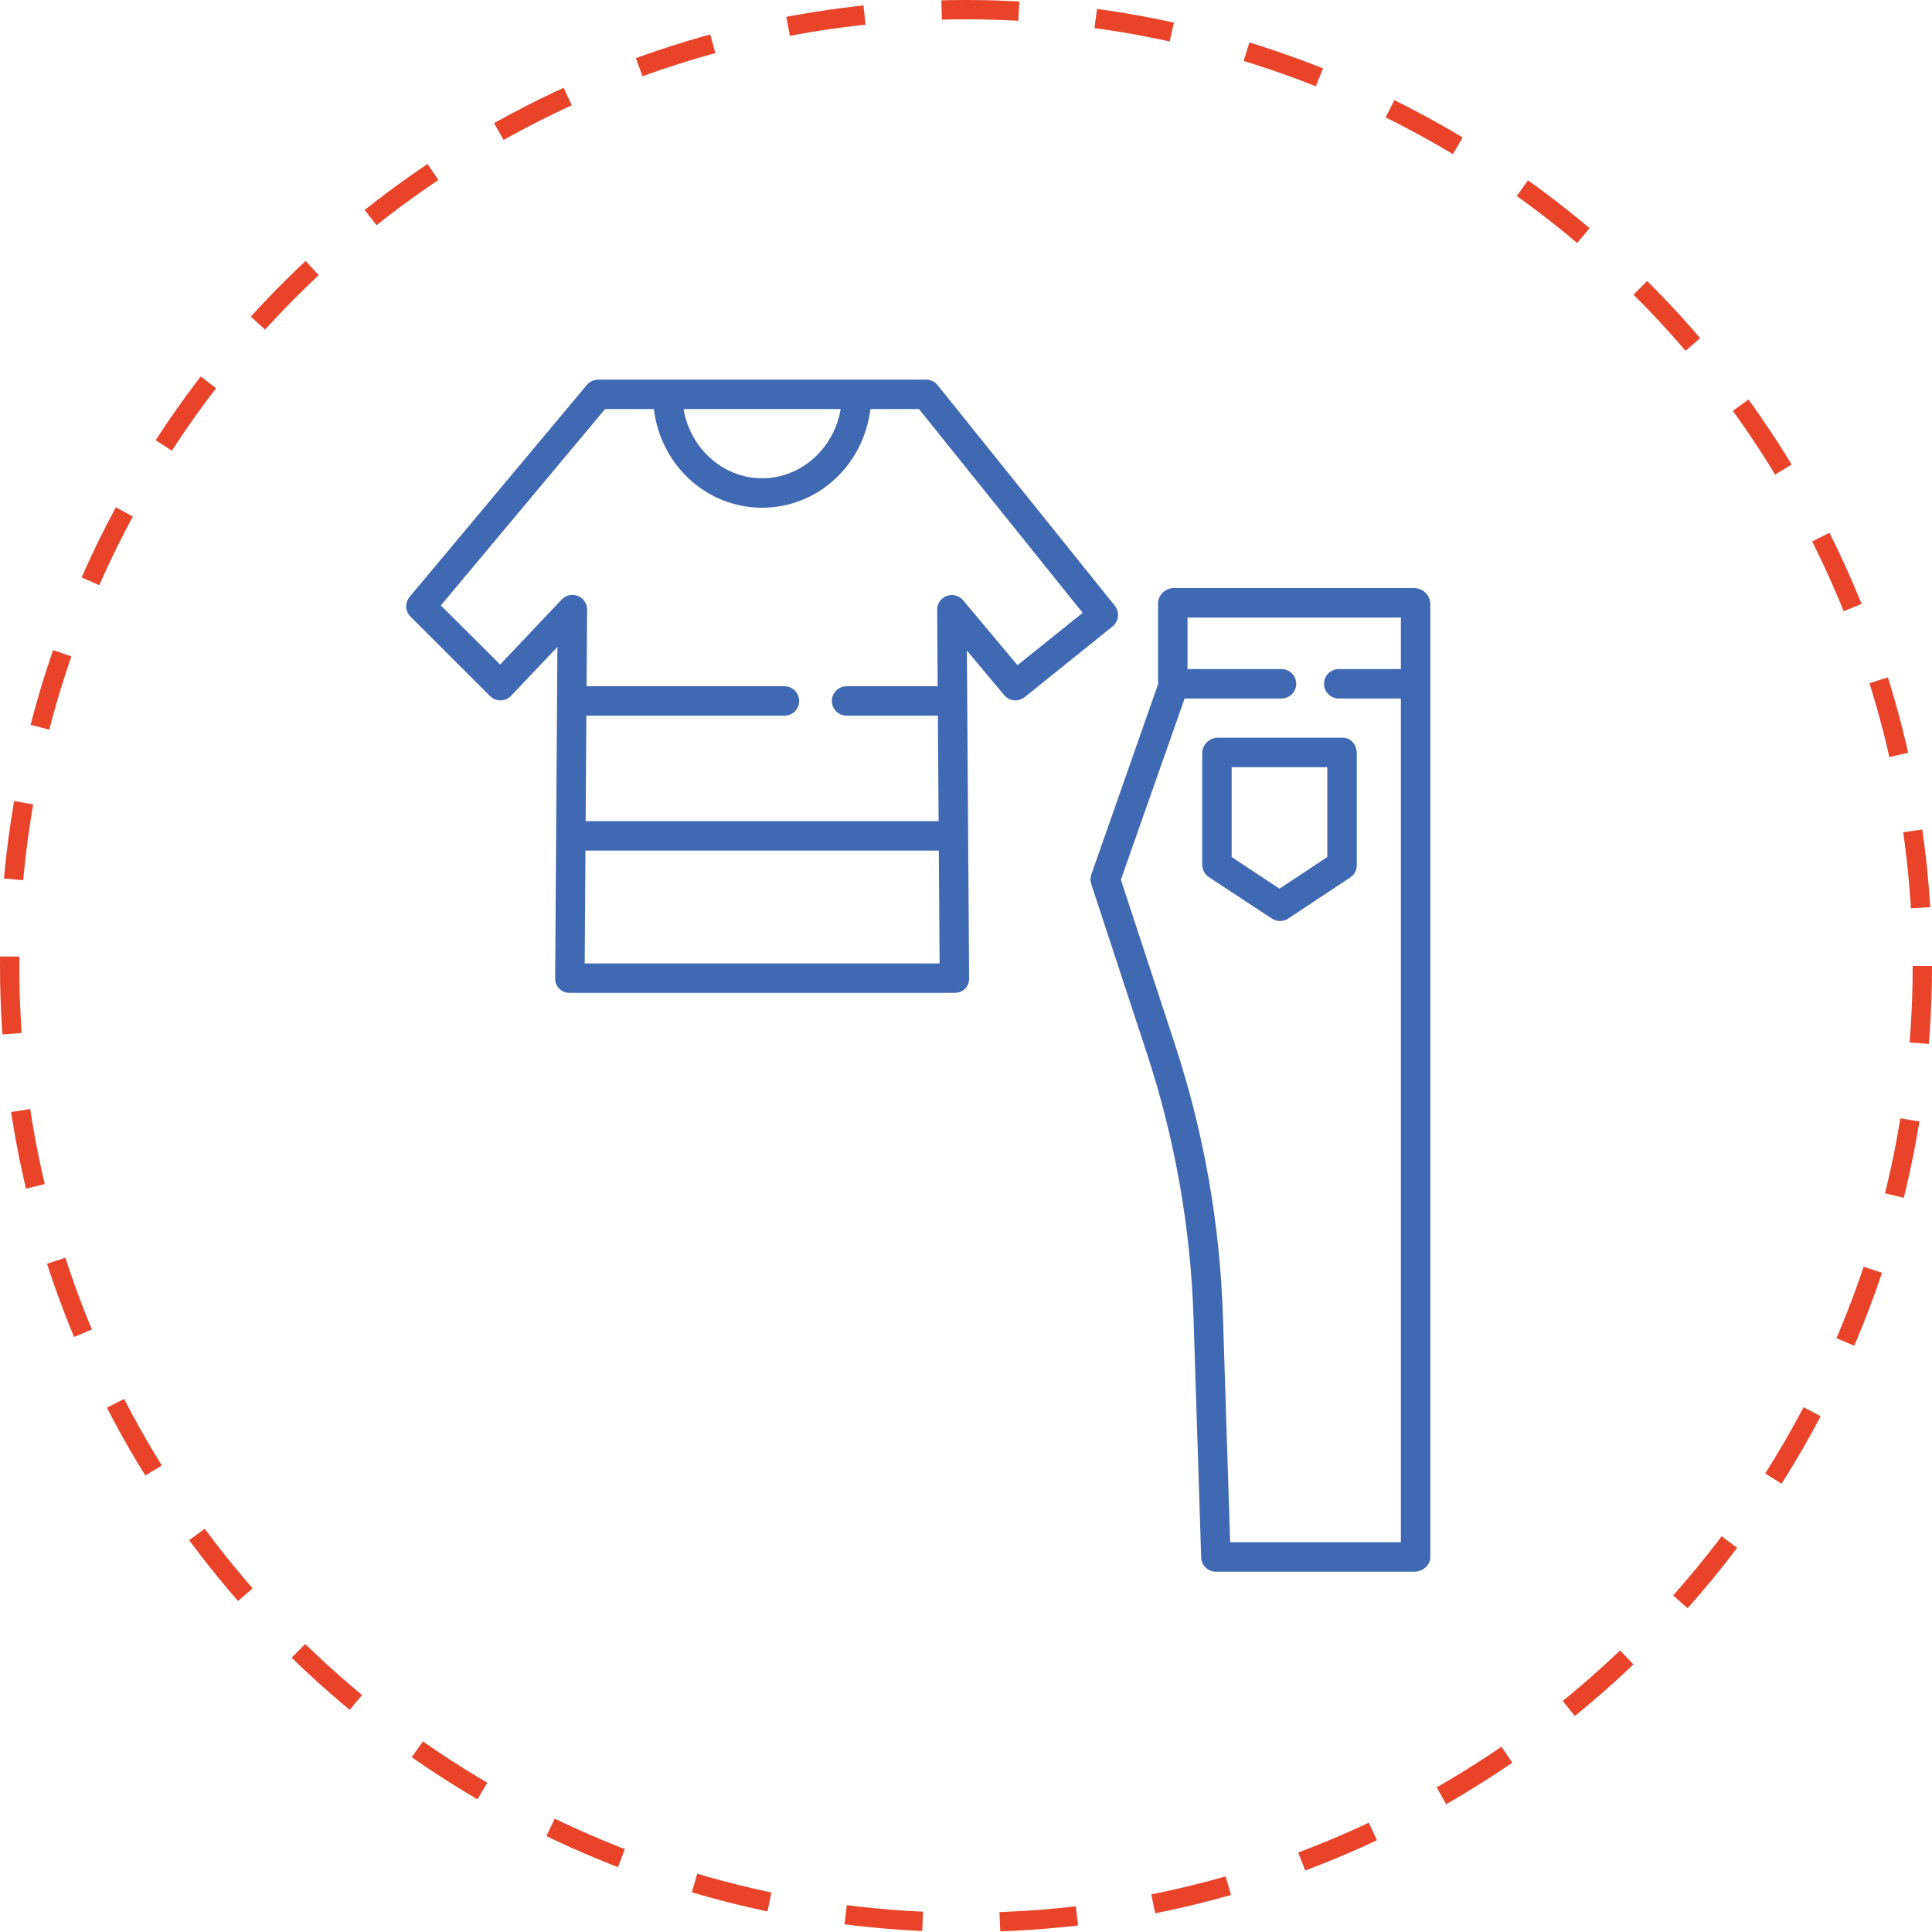
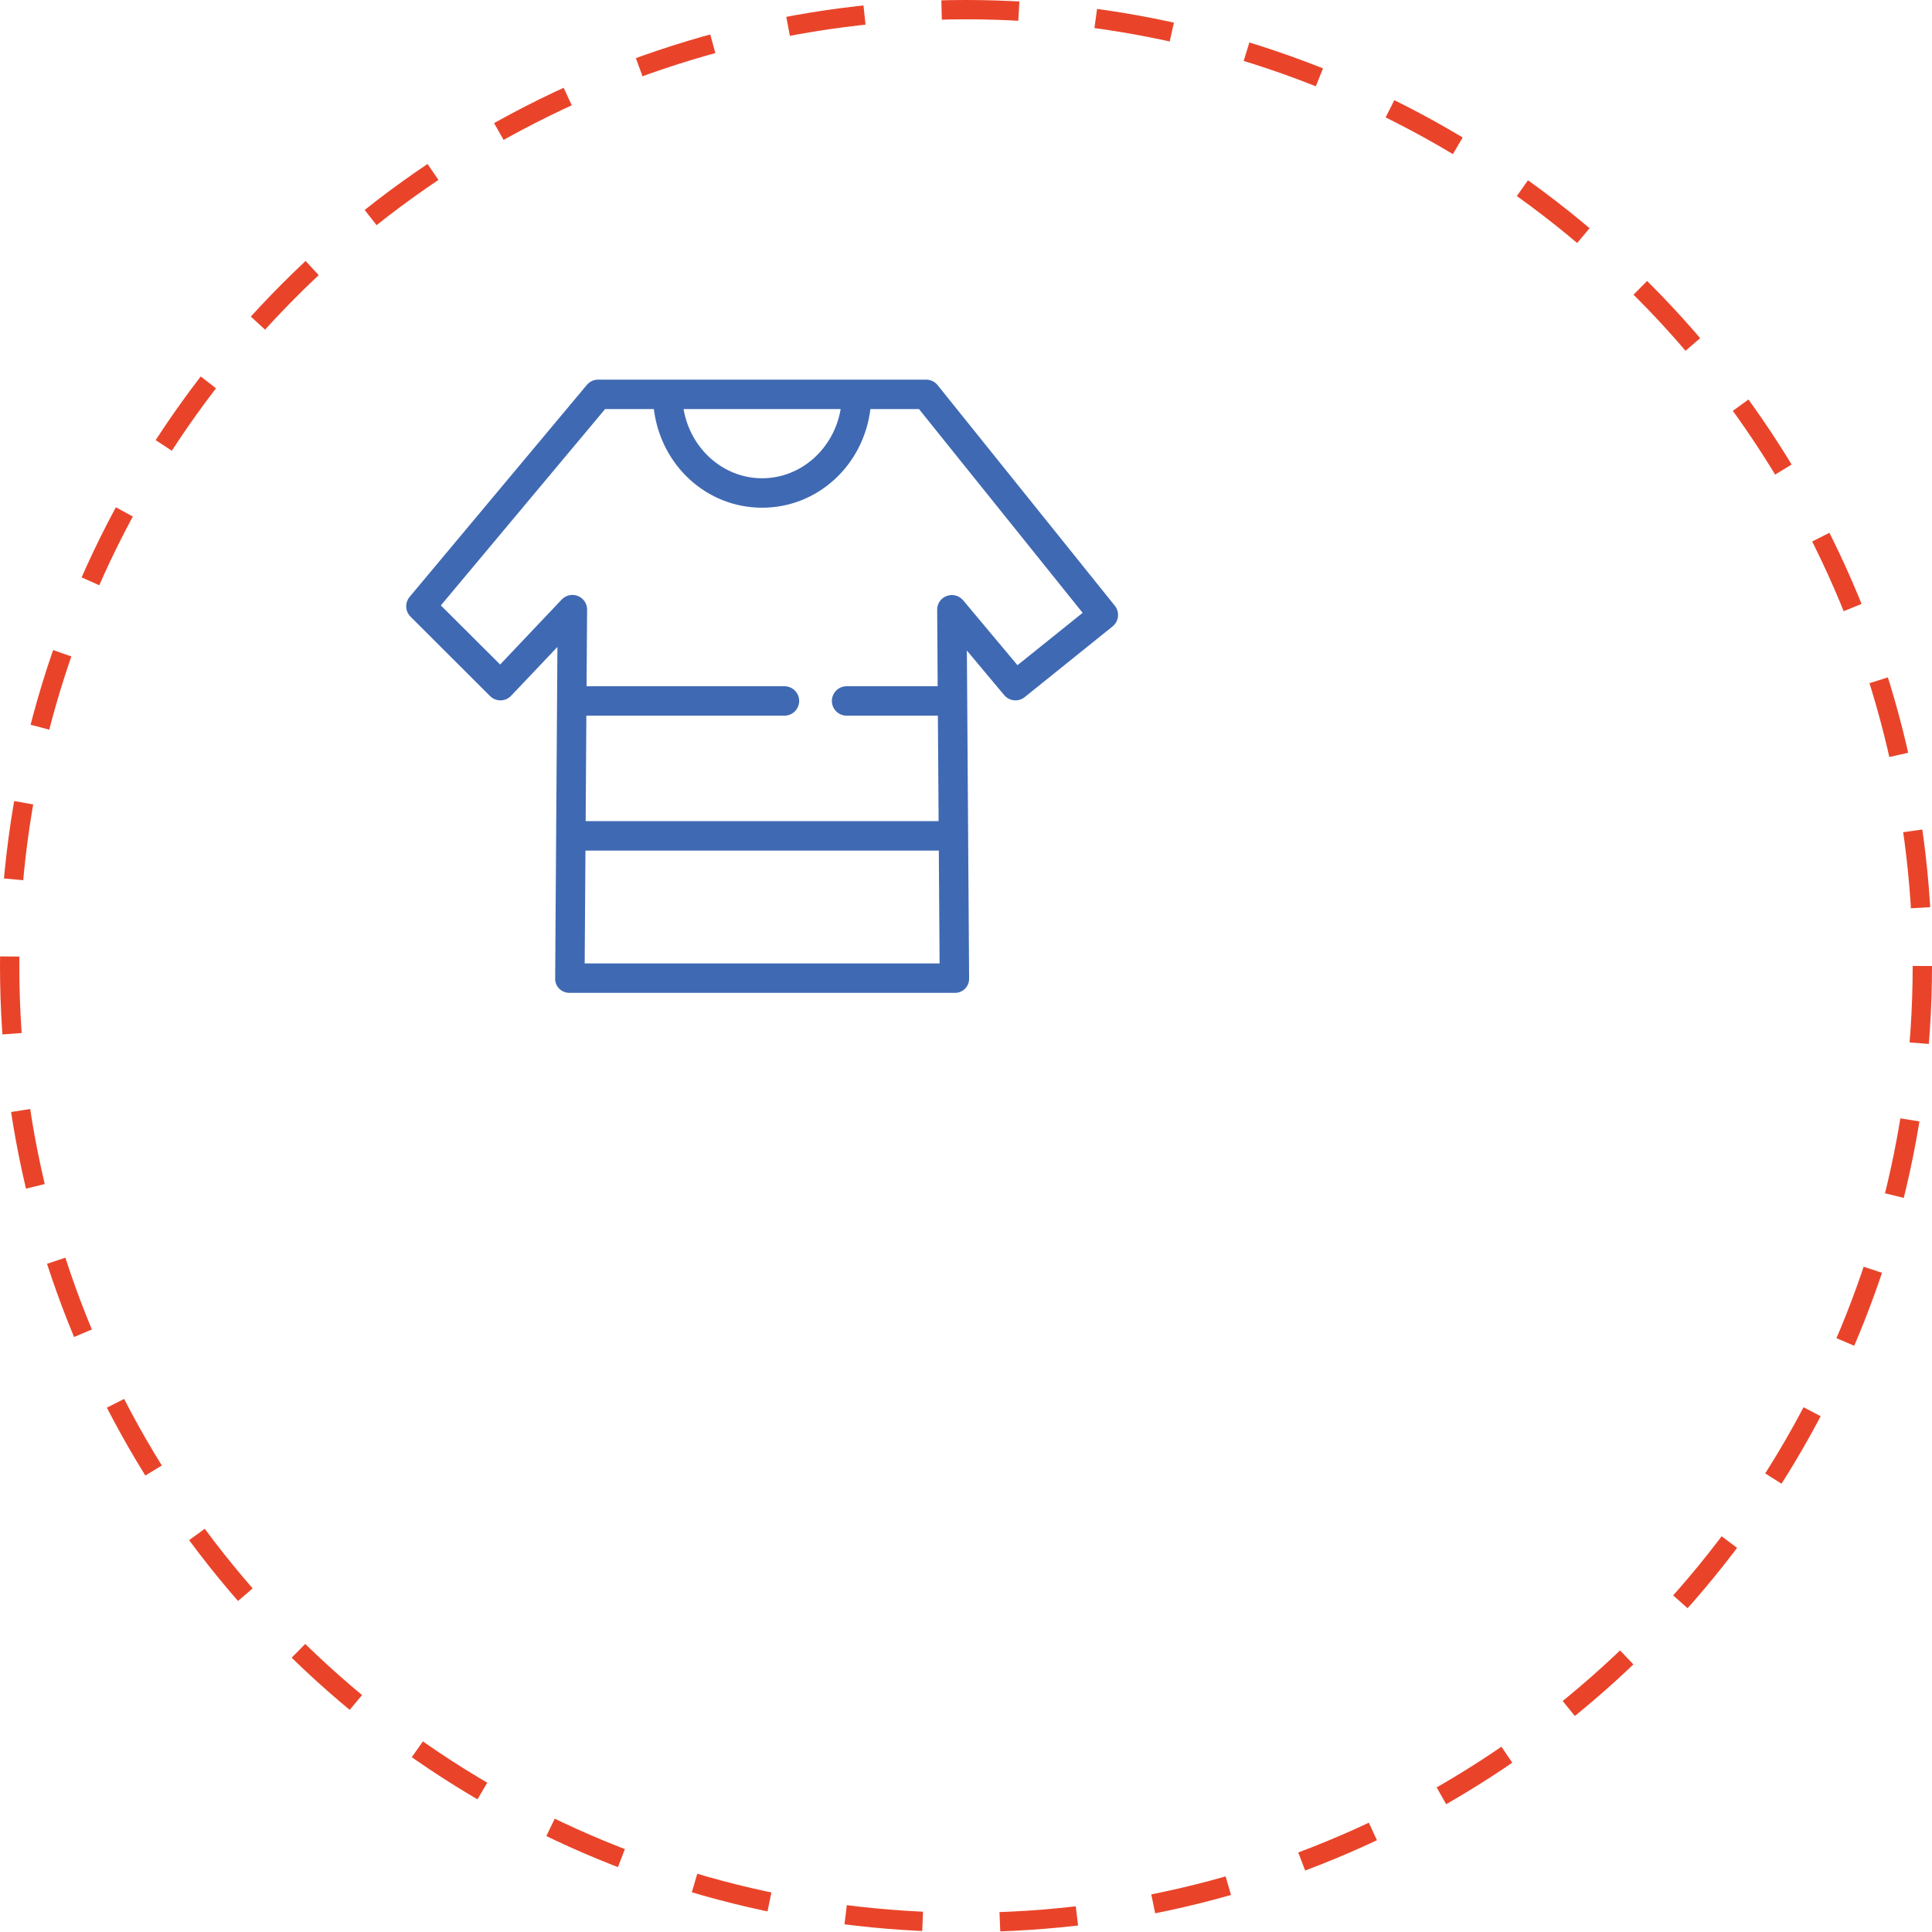
<svg xmlns="http://www.w3.org/2000/svg" width="100" height="100" viewBox="0 0 100 100" fill="none">
  <path d="M25.364 36.028C25.436 36.1 25.522 36.157 25.616 36.195C25.71 36.233 25.811 36.252 25.913 36.251C26.015 36.249 26.115 36.228 26.208 36.187C26.301 36.146 26.385 36.087 26.455 36.013L28.852 33.485L28.735 50.664C28.734 50.761 28.754 50.857 28.792 50.947C28.83 51.036 28.886 51.117 28.956 51.184C29.028 51.253 29.113 51.306 29.206 51.341C29.298 51.376 29.397 51.392 29.497 51.389H49.399C49.498 51.394 49.597 51.378 49.69 51.343C49.783 51.308 49.867 51.255 49.939 51.186C50.01 51.117 50.066 51.034 50.105 50.942C50.143 50.851 50.162 50.753 50.161 50.653L50.045 33.672L51.976 35.978C52.104 36.131 52.287 36.227 52.485 36.247C52.684 36.267 52.882 36.208 53.038 36.083L57.586 32.424C57.744 32.297 57.844 32.113 57.866 31.913C57.888 31.712 57.829 31.511 57.703 31.353L48.527 19.93C48.455 19.841 48.364 19.771 48.261 19.722C48.159 19.674 48.046 19.649 47.933 19.65H30.963C30.852 19.649 30.742 19.673 30.641 19.719C30.54 19.765 30.451 19.833 30.379 19.918L21.203 30.893C21.081 31.038 21.018 31.225 21.026 31.415C21.035 31.605 21.114 31.784 21.249 31.919L25.364 36.028ZM30.263 49.866L30.303 44.026H48.593L48.633 49.866H30.263ZM43.513 21.174C43.17 23.205 41.478 24.755 39.447 24.755C37.416 24.755 35.726 23.205 35.382 21.174H43.513ZM31.319 21.174H33.843C34.204 24.094 36.579 26.279 39.447 26.279C42.315 26.279 44.691 24.094 45.052 21.174H47.567L56.038 31.72L52.664 34.43L49.853 31.072C49.753 30.952 49.617 30.866 49.466 30.825C49.315 30.784 49.154 30.792 49.007 30.846C48.86 30.897 48.733 30.993 48.644 31.12C48.555 31.246 48.507 31.398 48.508 31.553L48.534 35.52H43.819C43.617 35.52 43.424 35.6 43.281 35.743C43.138 35.886 43.058 36.079 43.058 36.281C43.058 36.483 43.138 36.677 43.281 36.82C43.424 36.963 43.617 37.043 43.819 37.043H48.545L48.582 42.502H30.313L30.35 37.043H40.603C40.805 37.043 40.999 36.963 41.142 36.82C41.284 36.677 41.365 36.483 41.365 36.281C41.365 36.079 41.284 35.886 41.142 35.743C40.999 35.6 40.805 35.52 40.603 35.52H30.361L30.388 31.553C30.389 31.401 30.343 31.252 30.258 31.126C30.173 31 30.052 30.903 29.91 30.847C29.768 30.791 29.613 30.778 29.463 30.811C29.314 30.844 29.178 30.922 29.073 31.033L25.887 34.396L22.818 31.337L31.319 21.174Z" fill="#3F69B3" />
-   <path d="M56.488 45.776L59.357 54.505C60.813 58.931 61.628 63.543 61.776 68.2L62.173 80.618C62.18 80.815 62.263 81.002 62.406 81.139C62.548 81.275 62.738 81.351 62.935 81.35H73.215C73.635 81.35 74.033 81.019 74.033 80.599V31.231C74.022 31.02 73.931 30.822 73.779 30.676C73.627 30.529 73.425 30.445 73.214 30.441H60.73C60.522 30.447 60.324 30.532 60.178 30.679C60.031 30.826 59.946 31.023 59.941 31.231V35.417L56.48 45.286C56.428 45.446 56.431 45.618 56.488 45.776ZM61.316 36.154H66.331C66.533 36.154 66.727 36.074 66.87 35.931C67.012 35.788 67.093 35.595 67.093 35.393C67.093 35.191 67.012 34.997 66.87 34.854C66.727 34.711 66.533 34.631 66.331 34.631H61.465V31.965H72.51V34.631H69.293C69.091 34.631 68.898 34.711 68.755 34.854C68.612 34.997 68.532 35.191 68.532 35.393C68.532 35.595 68.612 35.788 68.755 35.931C68.898 36.074 69.091 36.154 69.293 36.154H72.51V79.826H63.672L63.299 68.146C63.146 63.344 62.306 58.589 60.804 54.026L58.016 45.534L61.316 36.154Z" fill="#3F69B3" />
-   <path d="M62.58 45.406L65.834 47.546C65.96 47.628 66.106 47.672 66.255 47.672C66.405 47.672 66.551 47.628 66.676 47.546L69.905 45.406C70.007 45.335 70.09 45.24 70.146 45.128C70.202 45.017 70.229 44.894 70.225 44.769V38.983C70.225 38.562 69.931 38.185 69.51 38.185H63.009C62.801 38.193 62.604 38.28 62.458 38.428C62.313 38.576 62.23 38.775 62.227 38.983V44.769C62.228 44.896 62.262 45.021 62.323 45.132C62.385 45.243 62.473 45.337 62.58 45.406V45.406ZM63.75 39.709H68.701V44.359L66.226 45.998L63.75 44.359V39.709Z" fill="#3F69B3" />
  <circle cx="50" cy="50" r="49.5" stroke="#E9442A" stroke-dasharray="4 4" />
</svg>